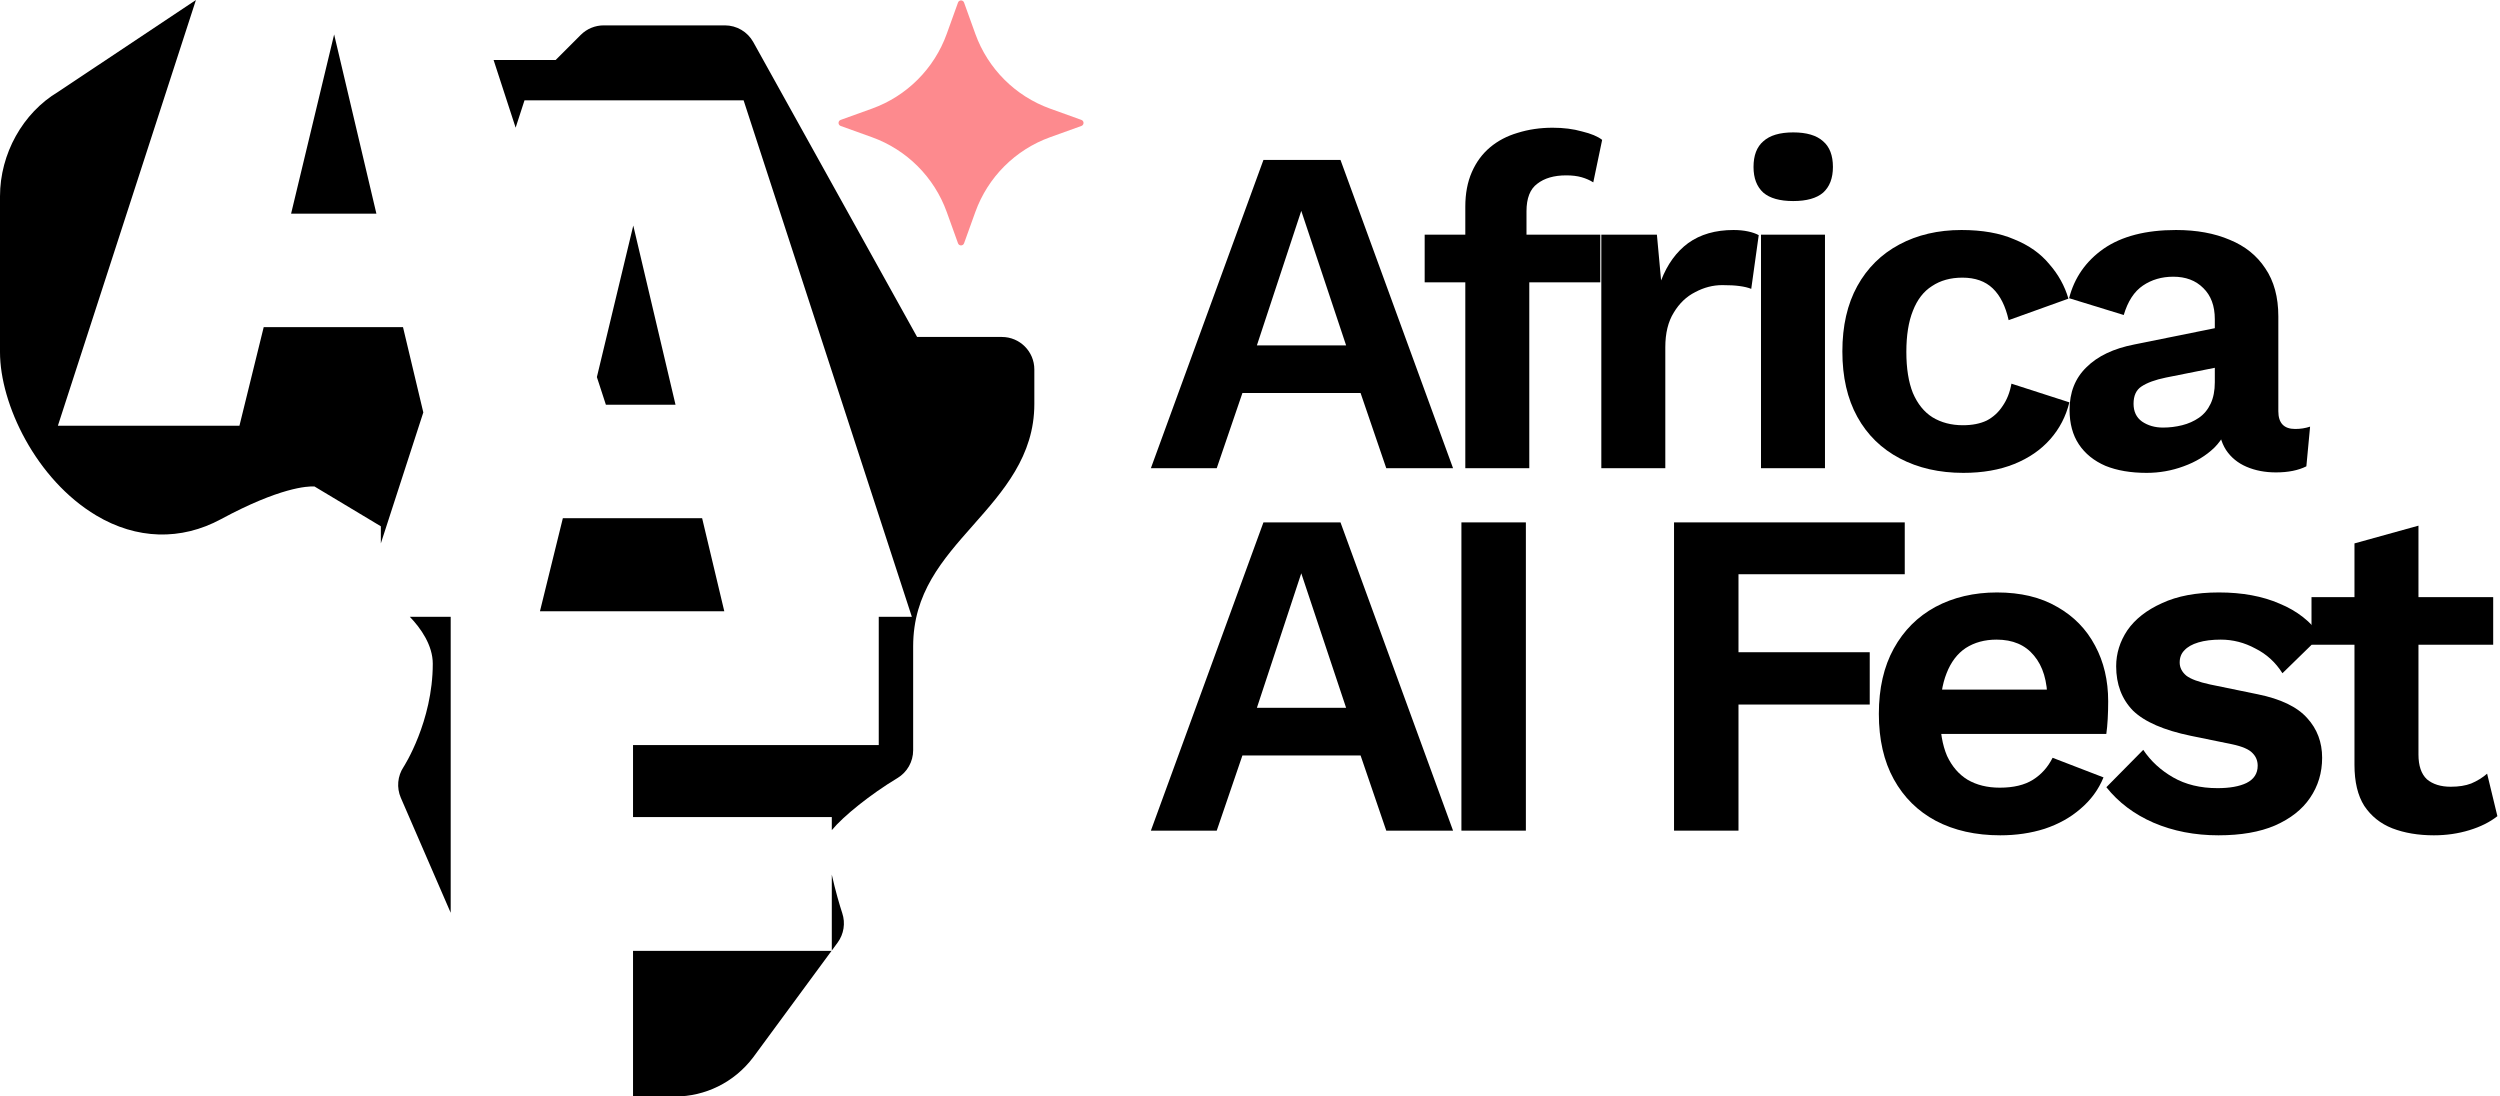
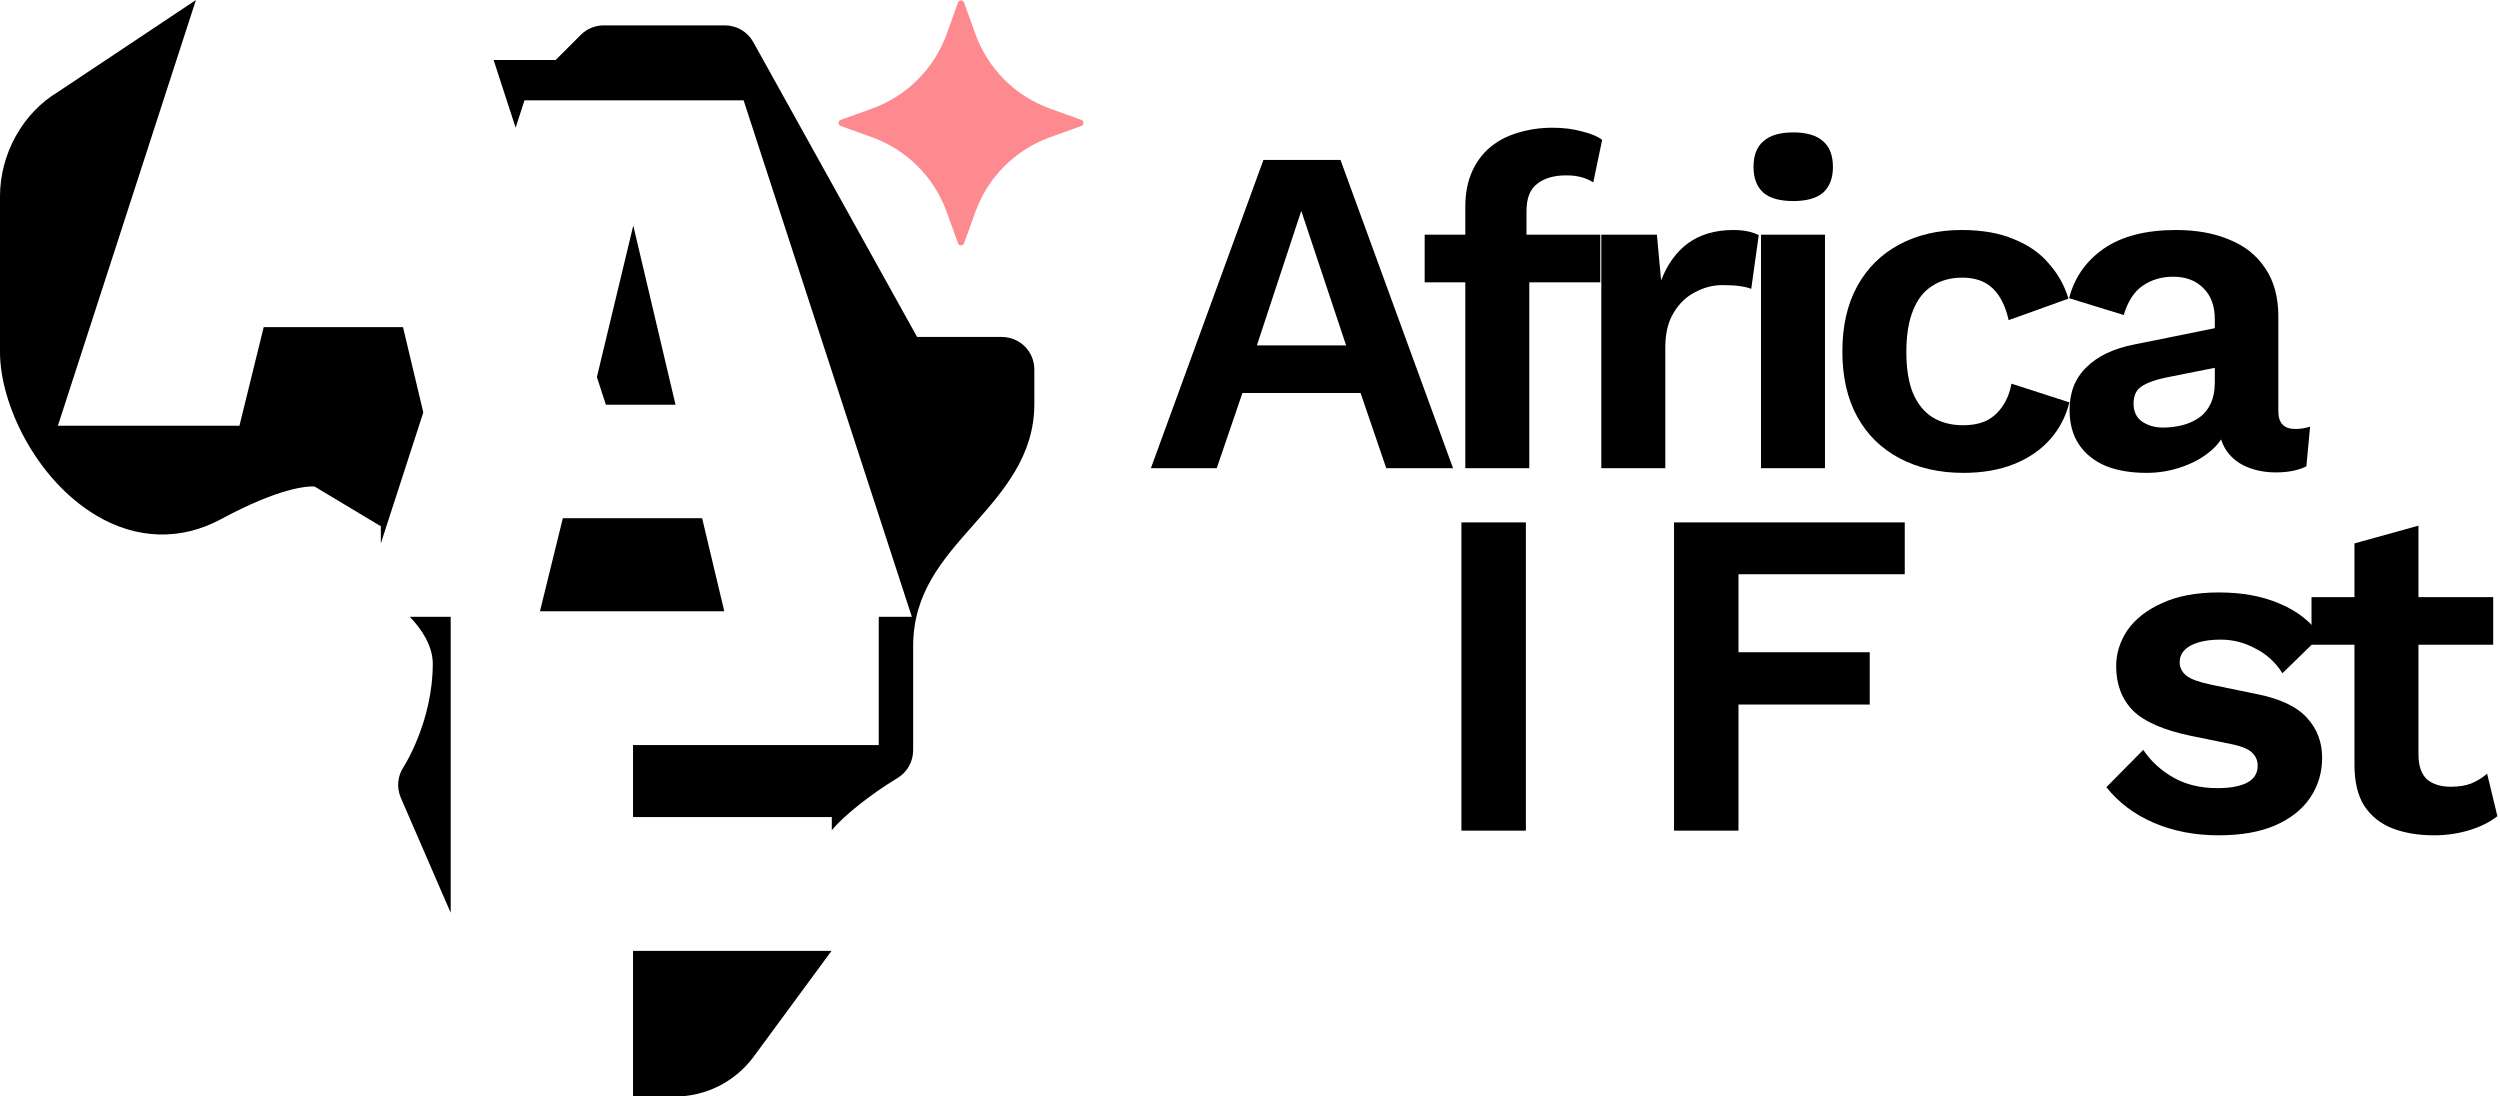
<svg xmlns="http://www.w3.org/2000/svg" width="342" height="150" viewBox="0 0 342 150" fill="none">
  <path d="M131.883 0.349L133.427 4.637C135.142 9.396 138.89 13.143 143.649 14.859L147.937 16.403C148.323 16.543 148.323 17.091 147.937 17.23L143.649 18.773C138.89 20.489 135.142 24.236 133.427 28.995L131.883 33.283C131.742 33.67 131.194 33.67 131.056 33.283L129.512 28.995C127.797 24.236 124.049 20.489 119.29 18.773L115.002 17.23C114.616 17.089 114.616 16.541 115.002 16.403L119.29 14.859C124.049 13.143 127.797 9.396 129.512 4.637L131.056 0.349C131.194 -0.04 131.742 -0.04 131.883 0.349Z" fill="#FD8A8E" />
  <path d="M92.412 55.371H82.886L81.653 51.584L86.632 30.856L92.412 55.371Z" fill="black" />
  <path d="M57.909 56.419L55.13 44.749H36.075L32.756 58.237H7.92L26.803 0L7.953 12.563C3.117 15.447 0 21.041 0 26.856V48.169C0 55.292 4.927 65.6 13.171 70.519C18.68 73.807 24.738 73.986 30.23 71.022C38.283 66.678 42.047 66.5 43.015 66.546L52.099 71.997V74.336L57.909 56.419Z" fill="black" />
  <path d="M56.067 84.382C57.581 85.953 59.204 88.28 59.204 90.796C59.204 98.718 55.243 104.865 55.213 104.91C54.377 106.164 54.235 107.757 54.834 109.14L61.655 124.871V84.382H56.067Z" fill="black" />
  <path d="M86.598 150H92.358C96.418 150 100.415 148.118 103.039 144.639L113.753 130.079H86.598V150Z" fill="black" />
-   <path d="M113.79 130.03L114.584 128.95C115.438 127.789 115.675 126.284 115.22 124.917C114.893 123.93 114.277 121.859 113.79 119.65V130.03Z" fill="black" />
  <path d="M113.79 113.564V111.773H86.598V101.924H120.213V84.382H124.742L101.726 13.727H71.751L70.539 17.466L67.523 8.207H76.014L79.45 4.771C80.282 3.938 81.412 3.471 82.589 3.471H99.166C100.779 3.471 102.265 4.345 103.048 5.755L125.46 46.097H137.057C139.509 46.097 141.497 48.086 141.497 50.538V55.274C141.497 62.379 137.246 67.186 133.135 71.835C128.91 76.613 124.92 81.126 124.92 88.428V102.637C124.92 104.197 124.101 105.642 122.764 106.444C119.07 108.667 115.36 111.655 113.79 113.564Z" fill="black" />
  <path d="M73.866 83.618H99.082L96.052 70.893H76.997L73.866 83.618Z" fill="black" />
-   <path d="M39.822 29.226H51.49L45.71 4.711L39.822 29.226Z" fill="black" />
  <path d="M198.778 64.05H189.641L186.127 53.764H169.963L166.449 64.05H157.44L172.838 21.881H183.38L198.778 64.05ZM171.943 47.246H184.147L178.013 28.846L171.943 47.246Z" fill="black" />
  <path d="M212.402 17.473C213.892 17.473 215.234 17.643 216.427 17.984C217.662 18.282 218.578 18.665 219.174 19.134L217.96 24.948C217.492 24.65 216.959 24.416 216.363 24.245C215.767 24.075 215.064 23.99 214.255 23.99C212.593 23.99 211.273 24.373 210.293 25.14C209.313 25.864 208.824 27.12 208.824 28.909V33.318L209.207 35.043V64.05H200.454V28.27C200.454 26.482 200.752 24.905 201.348 23.542C201.945 22.179 202.775 21.051 203.84 20.156C204.905 19.262 206.161 18.601 207.61 18.175C209.101 17.707 210.698 17.473 212.402 17.473ZM218.919 32.104V38.621H194.895V32.104H218.919Z" fill="black" />
  <path d="M219.061 64.05V32.104H226.664L227.239 38.365C228.091 36.151 229.326 34.447 230.945 33.254C232.606 32.061 234.672 31.465 237.142 31.465C237.867 31.465 238.527 31.529 239.123 31.657C239.719 31.785 240.209 31.955 240.593 32.168L239.57 39.516C239.144 39.345 238.612 39.217 237.973 39.132C237.377 39.047 236.589 39.004 235.609 39.004C234.331 39.004 233.096 39.324 231.903 39.963C230.711 40.559 229.731 41.496 228.964 42.774C228.198 44.009 227.814 45.585 227.814 47.502V64.05H219.061Z" fill="black" />
  <path d="M245.313 27.504C243.481 27.504 242.118 27.12 241.224 26.354C240.329 25.544 239.882 24.373 239.882 22.84C239.882 21.264 240.329 20.092 241.224 19.326C242.118 18.516 243.481 18.112 245.313 18.112C247.144 18.112 248.507 18.516 249.402 19.326C250.296 20.092 250.744 21.264 250.744 22.84C250.744 24.373 250.296 25.544 249.402 26.354C248.507 27.12 247.144 27.504 245.313 27.504ZM249.657 32.104V64.05H240.904V32.104H249.657Z" fill="black" />
  <path d="M268.328 31.465C271.182 31.465 273.589 31.891 275.548 32.743C277.55 33.552 279.148 34.681 280.34 36.129C281.575 37.535 282.449 39.111 282.96 40.857L274.782 43.796C274.356 41.88 273.631 40.431 272.609 39.452C271.587 38.472 270.203 37.982 268.456 37.982C266.838 37.982 265.453 38.365 264.303 39.132C263.153 39.856 262.28 40.985 261.684 42.519C261.087 44.009 260.789 45.883 260.789 48.141C260.789 50.398 261.087 52.273 261.684 53.764C262.323 55.254 263.217 56.362 264.367 57.086C265.56 57.81 266.944 58.172 268.52 58.172C269.798 58.172 270.884 57.959 271.779 57.533C272.673 57.065 273.397 56.404 273.951 55.553C274.547 54.701 274.952 53.678 275.165 52.486L283.088 55.041C282.619 56.958 281.746 58.641 280.468 60.089C279.19 61.537 277.55 62.666 275.548 63.475C273.546 64.284 271.225 64.689 268.584 64.689C265.304 64.689 262.408 64.029 259.895 62.709C257.382 61.388 255.443 59.493 254.08 57.022C252.717 54.551 252.036 51.57 252.036 48.077C252.036 44.584 252.717 41.603 254.08 39.132C255.443 36.662 257.36 34.766 259.831 33.446C262.301 32.125 265.134 31.465 268.328 31.465Z" fill="black" />
  <path d="M302.987 43.669C302.987 41.837 302.455 40.41 301.39 39.388C300.367 38.365 299.004 37.854 297.301 37.854C295.725 37.854 294.34 38.259 293.148 39.068C291.955 39.878 291.082 41.219 290.528 43.093L283.053 40.793C283.777 37.982 285.353 35.725 287.781 34.021C290.251 32.317 293.552 31.465 297.684 31.465C300.495 31.465 302.944 31.912 305.032 32.807C307.119 33.659 308.737 34.958 309.887 36.704C311.08 38.451 311.676 40.644 311.676 43.285V56.255C311.676 57.874 312.443 58.683 313.977 58.683C314.701 58.683 315.382 58.577 316.021 58.364L315.51 63.795C314.402 64.348 313.018 64.625 311.357 64.625C309.866 64.625 308.524 64.37 307.332 63.858C306.139 63.347 305.202 62.581 304.52 61.558C303.839 60.493 303.498 59.173 303.498 57.597V57.342L305.032 57.086C304.776 58.705 304.073 60.089 302.923 61.239C301.773 62.346 300.367 63.198 298.706 63.795C297.088 64.391 295.405 64.689 293.659 64.689C291.486 64.689 289.612 64.37 288.036 63.731C286.46 63.049 285.246 62.069 284.394 60.792C283.542 59.514 283.117 57.938 283.117 56.064C283.117 53.678 283.883 51.74 285.417 50.249C286.95 48.716 289.144 47.672 291.998 47.119L304.009 44.691L303.945 50.122L296.278 51.655C294.83 51.953 293.723 52.358 292.956 52.869C292.232 53.338 291.87 54.126 291.87 55.233C291.87 56.298 292.253 57.107 293.02 57.661C293.829 58.215 294.788 58.492 295.895 58.492C296.789 58.492 297.663 58.385 298.515 58.172C299.366 57.959 300.133 57.618 300.815 57.15C301.496 56.681 302.029 56.042 302.412 55.233C302.795 54.424 302.987 53.444 302.987 52.294V43.669Z" fill="black" />
-   <path d="M198.778 113.632H189.641L186.127 103.345H169.963L166.449 113.632H157.44L172.838 71.463H183.38L198.778 113.632ZM171.943 96.828H184.147L178.013 78.427L171.943 96.828Z" fill="black" />
  <path d="M208.739 71.463V113.632H199.922V71.463H208.739Z" fill="black" />
  <path d="M260.57 78.555H237.825V89.225H255.779V96.381H237.825V113.632H229.008V71.463H260.57V78.555Z" fill="black" />
-   <path d="M273.639 114.271C270.274 114.271 267.335 113.611 264.822 112.29C262.352 110.97 260.435 109.074 259.072 106.604C257.709 104.133 257.027 101.152 257.027 97.659C257.027 94.166 257.709 91.185 259.072 88.714C260.435 86.244 262.331 84.348 264.758 83.028C267.229 81.707 270.04 81.047 273.192 81.047C276.429 81.047 279.177 81.707 281.434 83.028C283.692 84.305 285.417 86.073 286.61 88.331C287.802 90.546 288.399 93.08 288.399 95.934C288.399 96.786 288.377 97.595 288.335 98.362C288.292 99.129 288.228 99.81 288.143 100.406H262.65V94.337H284.31L280.093 95.87C280.093 93.186 279.475 91.121 278.24 89.672C277.047 88.224 275.343 87.5 273.128 87.5C271.51 87.5 270.104 87.883 268.911 88.65C267.761 89.417 266.888 90.567 266.292 92.1C265.696 93.591 265.397 95.487 265.397 97.787C265.397 100.044 265.717 101.918 266.356 103.409C267.037 104.858 267.974 105.944 269.167 106.668C270.402 107.392 271.872 107.754 273.576 107.754C275.45 107.754 276.962 107.392 278.112 106.668C279.262 105.944 280.157 104.943 280.795 103.665L287.76 106.348C287.078 108.01 286.035 109.437 284.629 110.629C283.266 111.822 281.626 112.738 279.709 113.377C277.835 113.973 275.812 114.271 273.639 114.271Z" fill="black" />
  <path d="M303.484 114.271C300.247 114.271 297.286 113.696 294.603 112.546C291.962 111.396 289.811 109.777 288.15 107.69L293.197 102.579C294.219 104.112 295.582 105.369 297.286 106.348C298.99 107.328 301.013 107.818 303.356 107.818C305.017 107.818 306.338 107.584 307.317 107.115C308.34 106.604 308.851 105.816 308.851 104.751C308.851 104.07 308.616 103.495 308.148 103.026C307.679 102.515 306.742 102.11 305.337 101.812L299.714 100.662C296.008 99.895 293.367 98.745 291.791 97.212C290.258 95.636 289.491 93.612 289.491 91.142C289.491 89.396 290.002 87.756 291.025 86.222C292.09 84.689 293.666 83.454 295.753 82.516C297.84 81.537 300.438 81.047 303.548 81.047C306.742 81.047 309.511 81.558 311.854 82.58C314.239 83.56 316.113 85.03 317.476 86.989L312.237 92.1C311.3 90.609 310.065 89.481 308.531 88.714C307.04 87.905 305.464 87.5 303.803 87.5C302.611 87.5 301.588 87.628 300.736 87.883C299.884 88.139 299.246 88.501 298.82 88.97C298.394 89.396 298.181 89.949 298.181 90.631C298.181 91.312 298.479 91.909 299.075 92.42C299.671 92.888 300.758 93.293 302.334 93.634L308.851 94.975C312.003 95.614 314.26 96.701 315.623 98.234C316.986 99.725 317.668 101.535 317.668 103.665C317.668 105.709 317.114 107.541 316.007 109.16C314.942 110.736 313.344 111.992 311.215 112.929C309.128 113.824 306.551 114.271 303.484 114.271Z" fill="black" />
  <path d="M330.846 71.91V103.218C330.846 104.751 331.229 105.88 331.996 106.604C332.805 107.285 333.891 107.626 335.254 107.626C336.362 107.626 337.299 107.477 338.065 107.179C338.875 106.838 339.599 106.391 340.238 105.837L341.643 111.651C340.621 112.461 339.343 113.1 337.81 113.568C336.276 114.037 334.658 114.271 332.954 114.271C330.824 114.271 328.929 113.952 327.268 113.313C325.649 112.674 324.371 111.651 323.434 110.246C322.54 108.84 322.092 106.966 322.092 104.623V74.338L330.846 71.91ZM341.068 81.686V88.203H316.214V81.686H341.068Z" fill="black" />
</svg>